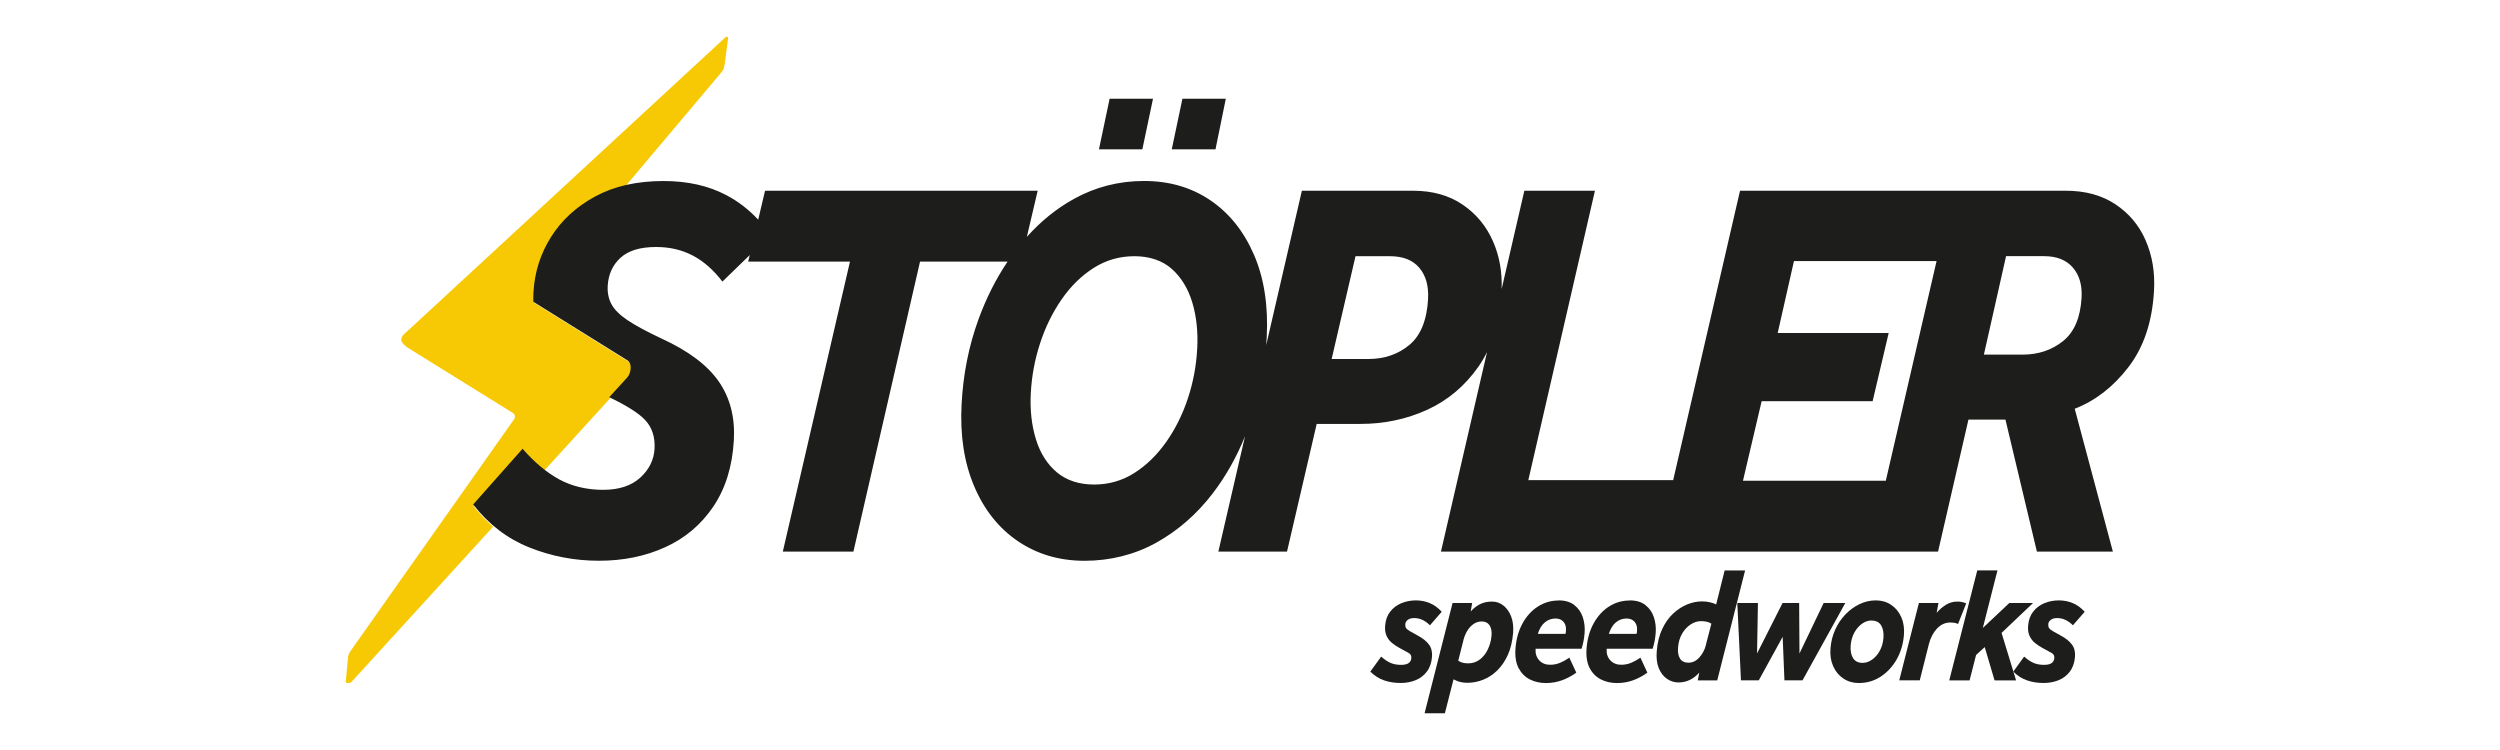
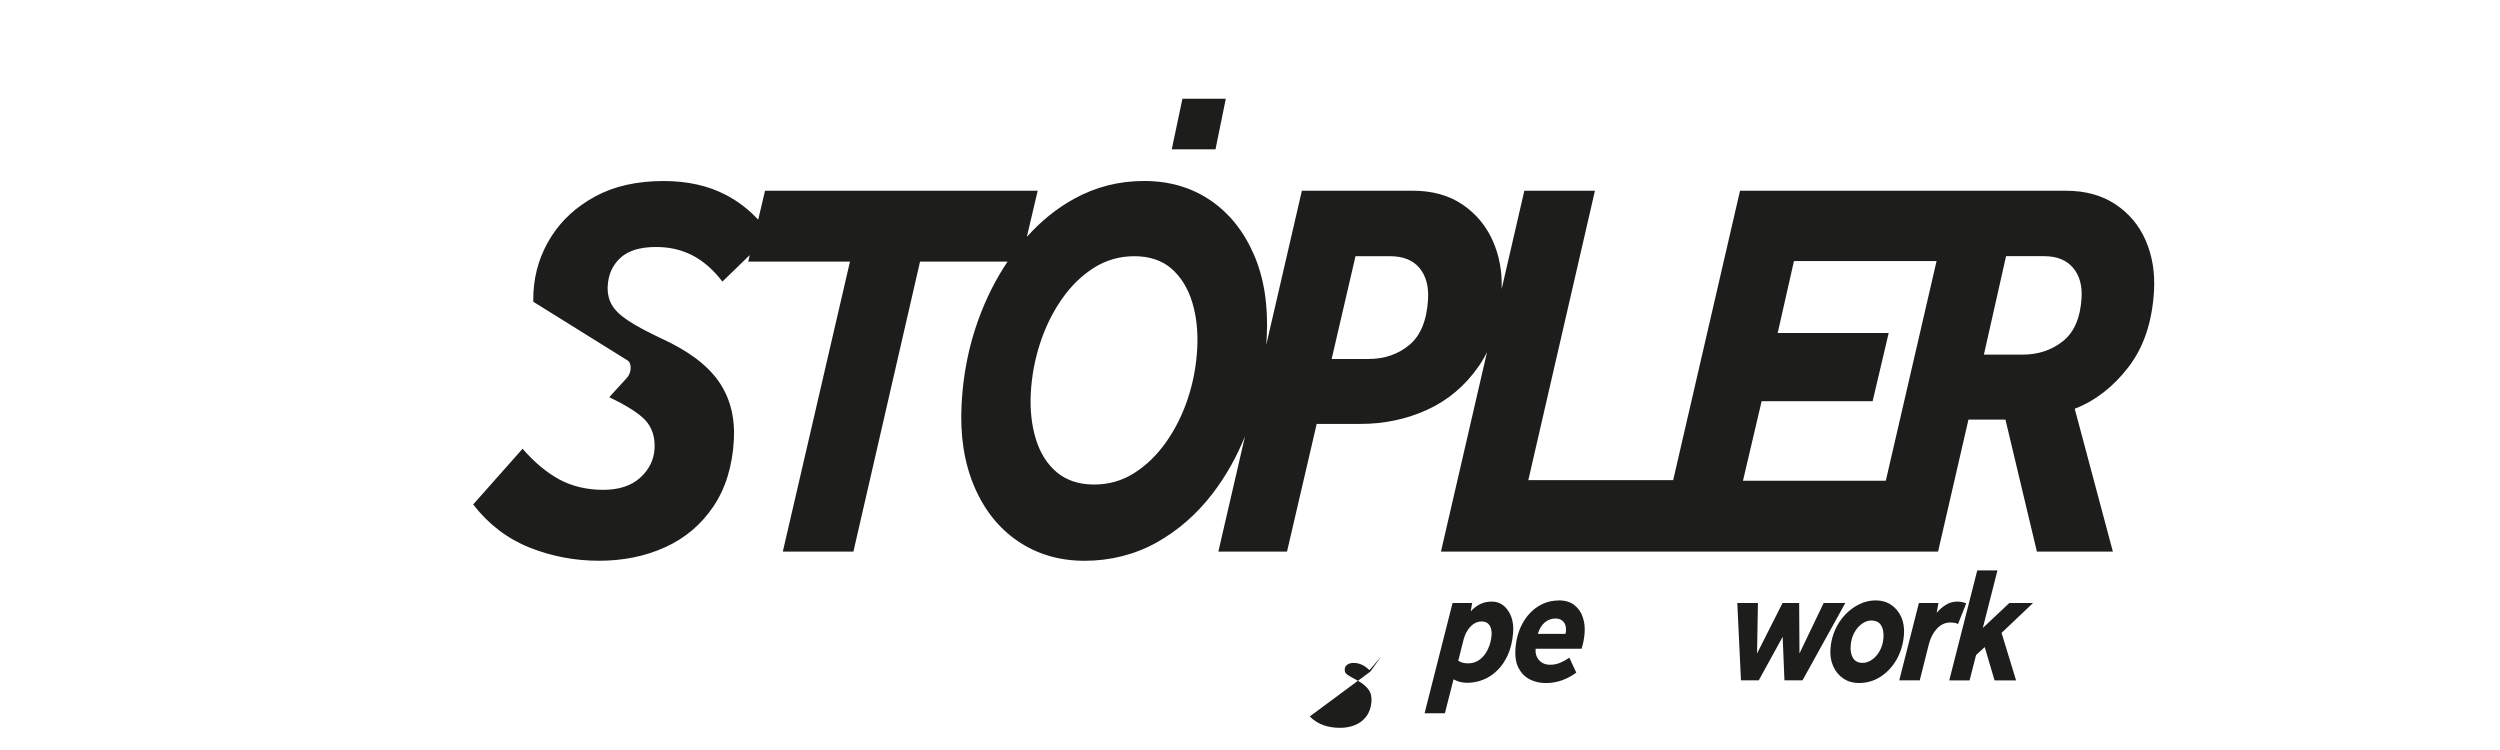
<svg xmlns="http://www.w3.org/2000/svg" id="Laag_1" data-name="Laag 1" viewBox="0 0 566.93 170.08">
  <defs>
    <style>
      .cls-1 {
        fill: #f7c905;
      }

      .cls-2 {
        fill: #1d1d1b;
      }
    </style>
  </defs>
-   <path class="cls-1" d="m121.11,66.81c0-.14,0-.28.02-.43.26-4.51,1.58-8.68,3.98-12.49,2.39-3.82,5.75-6.89,10.05-9.23,2.05-1.11,4.31-1.96,6.76-2.54l21.35-25.33c.96-1.09.94-1.14,1.31-4.04l.35-2.75c.1-.8.3-1.48.08-1.65-.14-.1-.51.08-.84.42l-52.59,48.59-19.01,17.56c-.58.53-1.66,1.25-1.57,2.21.13.76,1.12,1.5,1.51,1.75l23.79,14.77c.23.15.4.38.45.65.05.27,0,.55-.17.77l-36.95,52.36c-.75,1.04-.68,1.47-.81,2.6l-.41,4.56c-.04.3.42.3.57.3.29.02.58-.09.77-.29l32.07-35.16c-1.58-1.37-3.05-2.92-4.41-4.67l11.25-12.68c1.55,1.78,3.14,3.31,4.78,4.6l18.9-20.73c.63-.69.97-1.79.84-2.74-.06-.41-.23-.97-.72-1.27l-21.37-13.32.03-1.81Z" />
  <g>
    <g>
-       <polygon class="cls-2" points="261.47 22.39 251.63 22.39 249.21 33.87 259.05 33.87 261.47 22.39" />
      <polygon class="cls-2" points="277.98 22.39 268.14 22.39 265.72 33.87 275.64 33.87 277.98 22.39" />
      <path class="cls-2" d="m486.59,54.54c-1.5-3.44-3.79-6.17-6.88-8.22-3.08-2.04-6.83-3.07-11.25-3.07h-73.87l-15.16,65.63h-32.85l15.11-65.63h-16.01l-5.15,22.3c.14-3.92-.51-7.53-1.96-10.83-1.53-3.48-3.84-6.26-6.92-8.34-3.08-2.09-6.83-3.13-11.25-3.13h-25.17l-8.09,35.01c.04-.59.09-1.17.12-1.76.37-7.2-.6-13.45-2.91-18.77-2.31-5.32-5.61-9.43-9.9-12.33-4.29-2.9-9.29-4.36-15-4.36s-11.01,1.35-15.89,4.05c-3.97,2.19-7.53,5.08-10.7,8.63l2.46-10.47h-61.83l-1.55,6.57c-2.1-2.27-4.51-4.14-7.25-5.58-4.04-2.13-8.78-3.19-14.23-3.19-6.04,0-11.2,1.17-15.49,3.5-4.29,2.33-7.63,5.4-10.02,9.2-2.39,3.8-3.71,7.96-3.97,12.45-.02.37-.04.74-.04,1.11v1.12s21.34,13.28,21.34,13.28c.49.3.66.85.71,1.26.13.95-.2,2.05-.84,2.73l-3.99,4.37c4.05,1.95,6.79,3.7,8.21,5.25,1.52,1.68,2.21,3.82,2.06,6.44-.14,2.54-1.23,4.72-3.24,6.56-2.02,1.84-4.83,2.76-8.44,2.76s-7.08-.8-9.97-2.39c-2.89-1.59-5.65-3.9-8.27-6.93l-11.21,12.64c3.5,4.5,7.75,7.75,12.75,9.75,5,2,10.26,3.01,15.78,3.01s10.53-1.02,15.02-3.07c4.5-2.04,8.13-5.11,10.9-9.2,2.77-4.09,4.33-9.12,4.67-15.09.29-5.15-.85-9.59-3.44-13.31-2.59-3.72-6.93-6.97-13.03-9.75-3.3-1.55-5.83-2.92-7.61-4.11-1.77-1.18-2.99-2.39-3.66-3.62-.67-1.23-.95-2.62-.87-4.17.15-2.62,1.11-4.74,2.9-6.38,1.79-1.64,4.48-2.45,8.09-2.45,3.09,0,5.87.66,8.34,1.96,2.47,1.31,4.69,3.27,6.68,5.89l6.2-6.02-.35,1.48h23.08l-15.23,65.76h16.01l15.11-65.76h19.85c-2.66,3.97-4.87,8.34-6.61,13.13-2.2,6.05-3.47,12.47-3.82,19.26-.37,7.03.59,13.23,2.87,18.59,2.28,5.36,5.59,9.51,9.94,12.45,4.35,2.94,9.38,4.42,15.1,4.42s11.33-1.37,16.25-4.11c4.91-2.74,9.18-6.46,12.78-11.16,2.95-3.85,5.39-8.17,7.33-12.95l-6.04,26.13h15.57l6.73-28.95h9.94c5.37,0,10.4-1.06,15.09-3.19,4.68-2.13,8.57-5.4,11.66-9.81.72-1.03,1.36-2.13,1.94-3.3l-10.45,45.25h112.73l6.89-29.93h8.39l7.13,29.93h17.23l-8.65-32.39c4.66-1.8,8.73-4.95,12.19-9.45,3.46-4.5,5.39-10.26,5.79-17.3.24-4.17-.39-7.97-1.89-11.41Zm-215.1,24.54c-.2,3.85-.9,7.59-2.1,11.23-1.2,3.64-2.83,6.93-4.9,9.88-2.07,2.94-4.48,5.3-7.22,7.05-2.75,1.76-5.8,2.64-9.16,2.64s-6.24-.92-8.43-2.76c-2.19-1.84-3.78-4.33-4.75-7.48-.98-3.15-1.37-6.64-1.17-10.49.2-3.84.9-7.61,2.1-11.29,1.2-3.68,2.84-7.01,4.91-10,2.07-2.99,4.5-5.36,7.28-7.12,2.78-1.76,5.85-2.64,9.21-2.64s6.32.96,8.47,2.88c2.15,1.92,3.7,4.46,4.65,7.61.95,3.15,1.32,6.65,1.12,10.49Zm52.36-11.29c-.27,4.83-1.69,8.3-4.24,10.43-2.55,2.13-5.67,3.19-9.35,3.19h-8.28l5.41-23.31h7.84c2.94,0,5.16.88,6.64,2.64,1.48,1.76,2.14,4.11,1.97,7.05Zm103.8,41.22h-32.39l4.23-18.03h25.17l3.64-15.46h-25.17l3.69-16.32h32.34l-11.51,49.81Zm44.39-41.47c-.26,4.5-1.66,7.77-4.2,9.81-2.55,2.05-5.62,3.07-9.23,3.07h-8.72l5.03-22.33h8.61c2.87,0,5.05.86,6.53,2.58,1.49,1.72,2.15,4.01,1.98,6.87Z" />
    </g>
    <g>
-       <path class="cls-2" d="m310.75,152.3l2.46-3.4c.73.65,1.44,1.12,2.11,1.42.67.3,1.48.45,2.42.45,1.46,0,2.23-.51,2.31-1.53.04-.52-.15-.9-.57-1.14-.42-.24-1.13-.63-2.14-1.18-.56-.3-1.1-.66-1.63-1.08-.53-.42-.95-.95-1.25-1.59-.31-.64-.43-1.41-.35-2.34.1-1.3.48-2.37,1.15-3.21.66-.85,1.5-1.48,2.52-1.91,1.02-.42,2.12-.64,3.31-.64,1.08,0,2.11.2,3.1.6.99.4,1.91,1.06,2.75,1.98l-2.67,3.07c-1.1-1.1-2.29-1.64-3.57-1.64-.63,0-1.12.14-1.46.41-.35.27-.53.59-.56.93-.03.37.03.67.16.9.14.22.42.46.85.71.43.25,1.07.61,1.93,1.08,1.03.55,1.83,1.2,2.4,1.94.57.75.81,1.68.72,2.8-.11,1.35-.49,2.46-1.16,3.35-.66.88-1.51,1.54-2.54,1.96-1.03.42-2.17.64-3.4.64-1.35,0-2.59-.19-3.74-.58-1.15-.39-2.2-1.05-3.16-2Z" />
+       <path class="cls-2" d="m310.75,152.3l2.46-3.4l-2.67,3.07c-1.1-1.1-2.29-1.64-3.57-1.64-.63,0-1.12.14-1.46.41-.35.27-.53.59-.56.93-.03.37.03.67.16.9.14.22.42.46.85.71.43.25,1.07.61,1.93,1.08,1.03.55,1.83,1.2,2.4,1.94.57.75.81,1.68.72,2.8-.11,1.35-.49,2.46-1.16,3.35-.66.88-1.51,1.54-2.54,1.96-1.03.42-2.17.64-3.4.64-1.35,0-2.59-.19-3.74-.58-1.15-.39-2.2-1.05-3.16-2Z" />
      <path class="cls-2" d="m323.05,161.76l6.35-25.01h4.44l-.32,1.91c.64-.72,1.35-1.28,2.13-1.66.78-.39,1.68-.58,2.69-.58s1.86.31,2.62.92c.76.61,1.34,1.45,1.74,2.5.4,1.06.54,2.29.43,3.68-.15,1.89-.55,3.55-1.18,4.97-.64,1.42-1.45,2.6-2.42,3.55-.97.95-2.04,1.65-3.21,2.11-1.17.46-2.37.69-3.6.69-.52,0-1.02-.06-1.52-.17s-1.02-.32-1.58-.62l-1.96,7.7h-4.61Zm8.82-16.6l-1.18,4.67c.32.22.67.38,1.06.47.39.09.78.13,1.18.13,1.01,0,1.9-.29,2.66-.88.76-.59,1.38-1.36,1.83-2.34.46-.97.73-2.01.82-3.1.08-.97-.08-1.74-.46-2.32-.38-.57-.96-.86-1.75-.86-.94,0-1.78.37-2.53,1.12-.74.75-1.29,1.78-1.64,3.1Z" />
      <path class="cls-2" d="m353.44,136.15c1.48,0,2.67.35,3.58,1.07.91.71,1.55,1.63,1.92,2.77.37,1.13.51,2.34.4,3.61-.05.62-.13,1.21-.24,1.78s-.26,1.14-.44,1.74h-10.43c-.08,1.07.19,1.94.82,2.62s1.45,1.01,2.46,1.01c.81,0,1.57-.15,2.29-.45.72-.3,1.41-.69,2.08-1.16l1.58,3.4c-1,.72-2.07,1.3-3.21,1.72-1.14.42-2.38.64-3.7.64s-2.56-.28-3.65-.84-1.93-1.42-2.54-2.58c-.6-1.16-.83-2.65-.69-4.47.17-2.14.71-4.03,1.61-5.66.9-1.63,2.06-2.9,3.48-3.81,1.42-.91,2.98-1.36,4.68-1.36Zm-4.71,7.59h6.26c.06-.15.09-.29.1-.41l.02-.3c.07-.85-.11-1.52-.55-2.02-.43-.5-1.04-.75-1.82-.75-.87,0-1.67.28-2.37.84-.71.56-1.25,1.44-1.64,2.64Z" />
-       <path class="cls-2" d="m369.56,136.15c1.48,0,2.68.35,3.58,1.07.91.71,1.55,1.63,1.92,2.77.37,1.13.51,2.34.4,3.61-.05.62-.13,1.21-.24,1.78-.11.56-.26,1.14-.44,1.74h-10.43c-.08,1.07.19,1.94.82,2.62.63.67,1.45,1.01,2.46,1.01.81,0,1.57-.15,2.29-.45.72-.3,1.41-.69,2.08-1.16l1.58,3.4c-1,.72-2.07,1.3-3.21,1.72-1.14.42-2.38.64-3.7.64s-2.56-.28-3.65-.84c-1.09-.56-1.94-1.42-2.54-2.58-.6-1.16-.83-2.65-.69-4.47.17-2.14.71-4.03,1.61-5.66.9-1.63,2.06-2.9,3.48-3.81,1.42-.91,2.98-1.36,4.68-1.36Zm-4.71,7.59h6.26c.06-.15.09-.29.1-.41l.02-.3c.07-.85-.11-1.52-.55-2.02-.43-.5-1.04-.75-1.83-.75-.87,0-1.67.28-2.37.84-.71.56-1.25,1.44-1.64,2.64Z" />
-       <path class="cls-2" d="m385.01,154.28l.34-1.76c-1.33,1.5-2.9,2.24-4.72,2.24-.94,0-1.81-.27-2.61-.82-.8-.55-1.41-1.35-1.85-2.39-.43-1.05-.59-2.33-.47-3.85.15-1.92.56-3.59,1.22-5.01.66-1.42,1.49-2.6,2.48-3.53.99-.93,2.06-1.63,3.19-2.09,1.13-.46,2.25-.69,3.35-.69.65,0,1.25.06,1.8.19.55.13,1.03.29,1.44.49l1.92-7.7h4.64l-6.32,24.93h-4.44Zm1.81-7.93l1.27-4.93c-.34-.22-.72-.37-1.14-.45s-.83-.11-1.24-.11c-.76,0-1.53.24-2.29.73-.77.49-1.42,1.18-1.95,2.07-.53.9-.85,1.97-.94,3.21-.08,1.05.07,1.88.46,2.49.39.61,1.02.92,1.9.92.94,0,1.77-.4,2.48-1.2.71-.8,1.2-1.71,1.46-2.73Z" />
      <path class="cls-2" d="m394.8,154.28l-.83-17.53h4.68l-.2,11.44,5.78-11.44h3.77l.07,11.44,5.48-11.44h4.91l-9.7,17.53h-4.1l-.4-9.87-5.42,9.87h-4.04Z" />
      <path class="cls-2" d="m425.37,136.15c1.32,0,2.49.34,3.49,1.01,1,.67,1.76,1.6,2.29,2.77.52,1.17.73,2.52.61,4.04-.16,2.04-.71,3.89-1.63,5.53-.93,1.64-2.14,2.95-3.63,3.93s-3.15,1.46-4.99,1.46c-1.3,0-2.46-.34-3.47-1.01s-1.79-1.6-2.32-2.79c-.53-1.18-.74-2.52-.62-4.02.12-1.55.48-2.98,1.08-4.3.6-1.32,1.37-2.47,2.33-3.46.95-.98,2.02-1.76,3.19-2.32,1.18-.56,2.41-.84,3.68-.84Zm-1,4.56c-.72,0-1.42.24-2.11.73-.69.49-1.27,1.15-1.74,2-.47.85-.75,1.82-.84,2.92-.09,1.17.08,2.13.53,2.86s1.17,1.1,2.18,1.1c.72,0,1.42-.24,2.11-.71.69-.47,1.27-1.13,1.75-1.98.48-.85.77-1.83.86-2.95.09-1.2-.08-2.16-.53-2.88-.45-.72-1.19-1.08-2.22-1.08Z" />
      <path class="cls-2" d="m430.7,154.28l4.45-17.53h4.44l-.41,2.21c.62-.72,1.32-1.33,2.1-1.81.78-.49,1.65-.73,2.61-.73.38,0,.73.04,1.05.11.32.07.63.17.94.3l-1.85,4.67c-.32-.15-.62-.24-.87-.28-.26-.04-.54-.06-.85-.06-1.19,0-2.21.47-3.07,1.4-.86.93-1.47,2.11-1.83,3.53l-2.06,8.19h-4.64Z" />
      <path class="cls-2" d="m442.04,154.28l6.35-24.93h4.58l-3.32,13.05,6-5.65h5.38l-7.13,6.77,3.29,10.77h-4.88l-2.23-7.55-1.96,1.79-1.47,5.76h-4.61Z" />
-       <path class="cls-2" d="m456.56,152.3l2.46-3.4c.73.65,1.44,1.12,2.11,1.42.67.3,1.48.45,2.42.45,1.46,0,2.23-.51,2.31-1.53.04-.52-.15-.9-.57-1.14-.42-.24-1.13-.63-2.14-1.18-.56-.3-1.1-.66-1.63-1.08-.53-.42-.95-.95-1.25-1.59-.31-.64-.43-1.41-.35-2.34.1-1.3.48-2.37,1.15-3.21.66-.85,1.5-1.48,2.52-1.91,1.02-.42,2.12-.64,3.31-.64,1.08,0,2.11.2,3.1.6.99.4,1.91,1.06,2.75,1.98l-2.67,3.07c-1.1-1.1-2.29-1.64-3.57-1.64-.63,0-1.12.14-1.46.41-.35.27-.53.59-.56.93-.03.37.03.67.16.9.14.22.42.46.85.71.43.25,1.07.61,1.93,1.08,1.03.55,1.83,1.2,2.4,1.94.57.75.81,1.68.72,2.8-.11,1.35-.49,2.46-1.16,3.35-.66.88-1.51,1.54-2.54,1.96-1.03.42-2.16.64-3.4.64-1.35,0-2.59-.19-3.74-.58-1.15-.39-2.2-1.05-3.16-2Z" />
    </g>
  </g>
</svg>